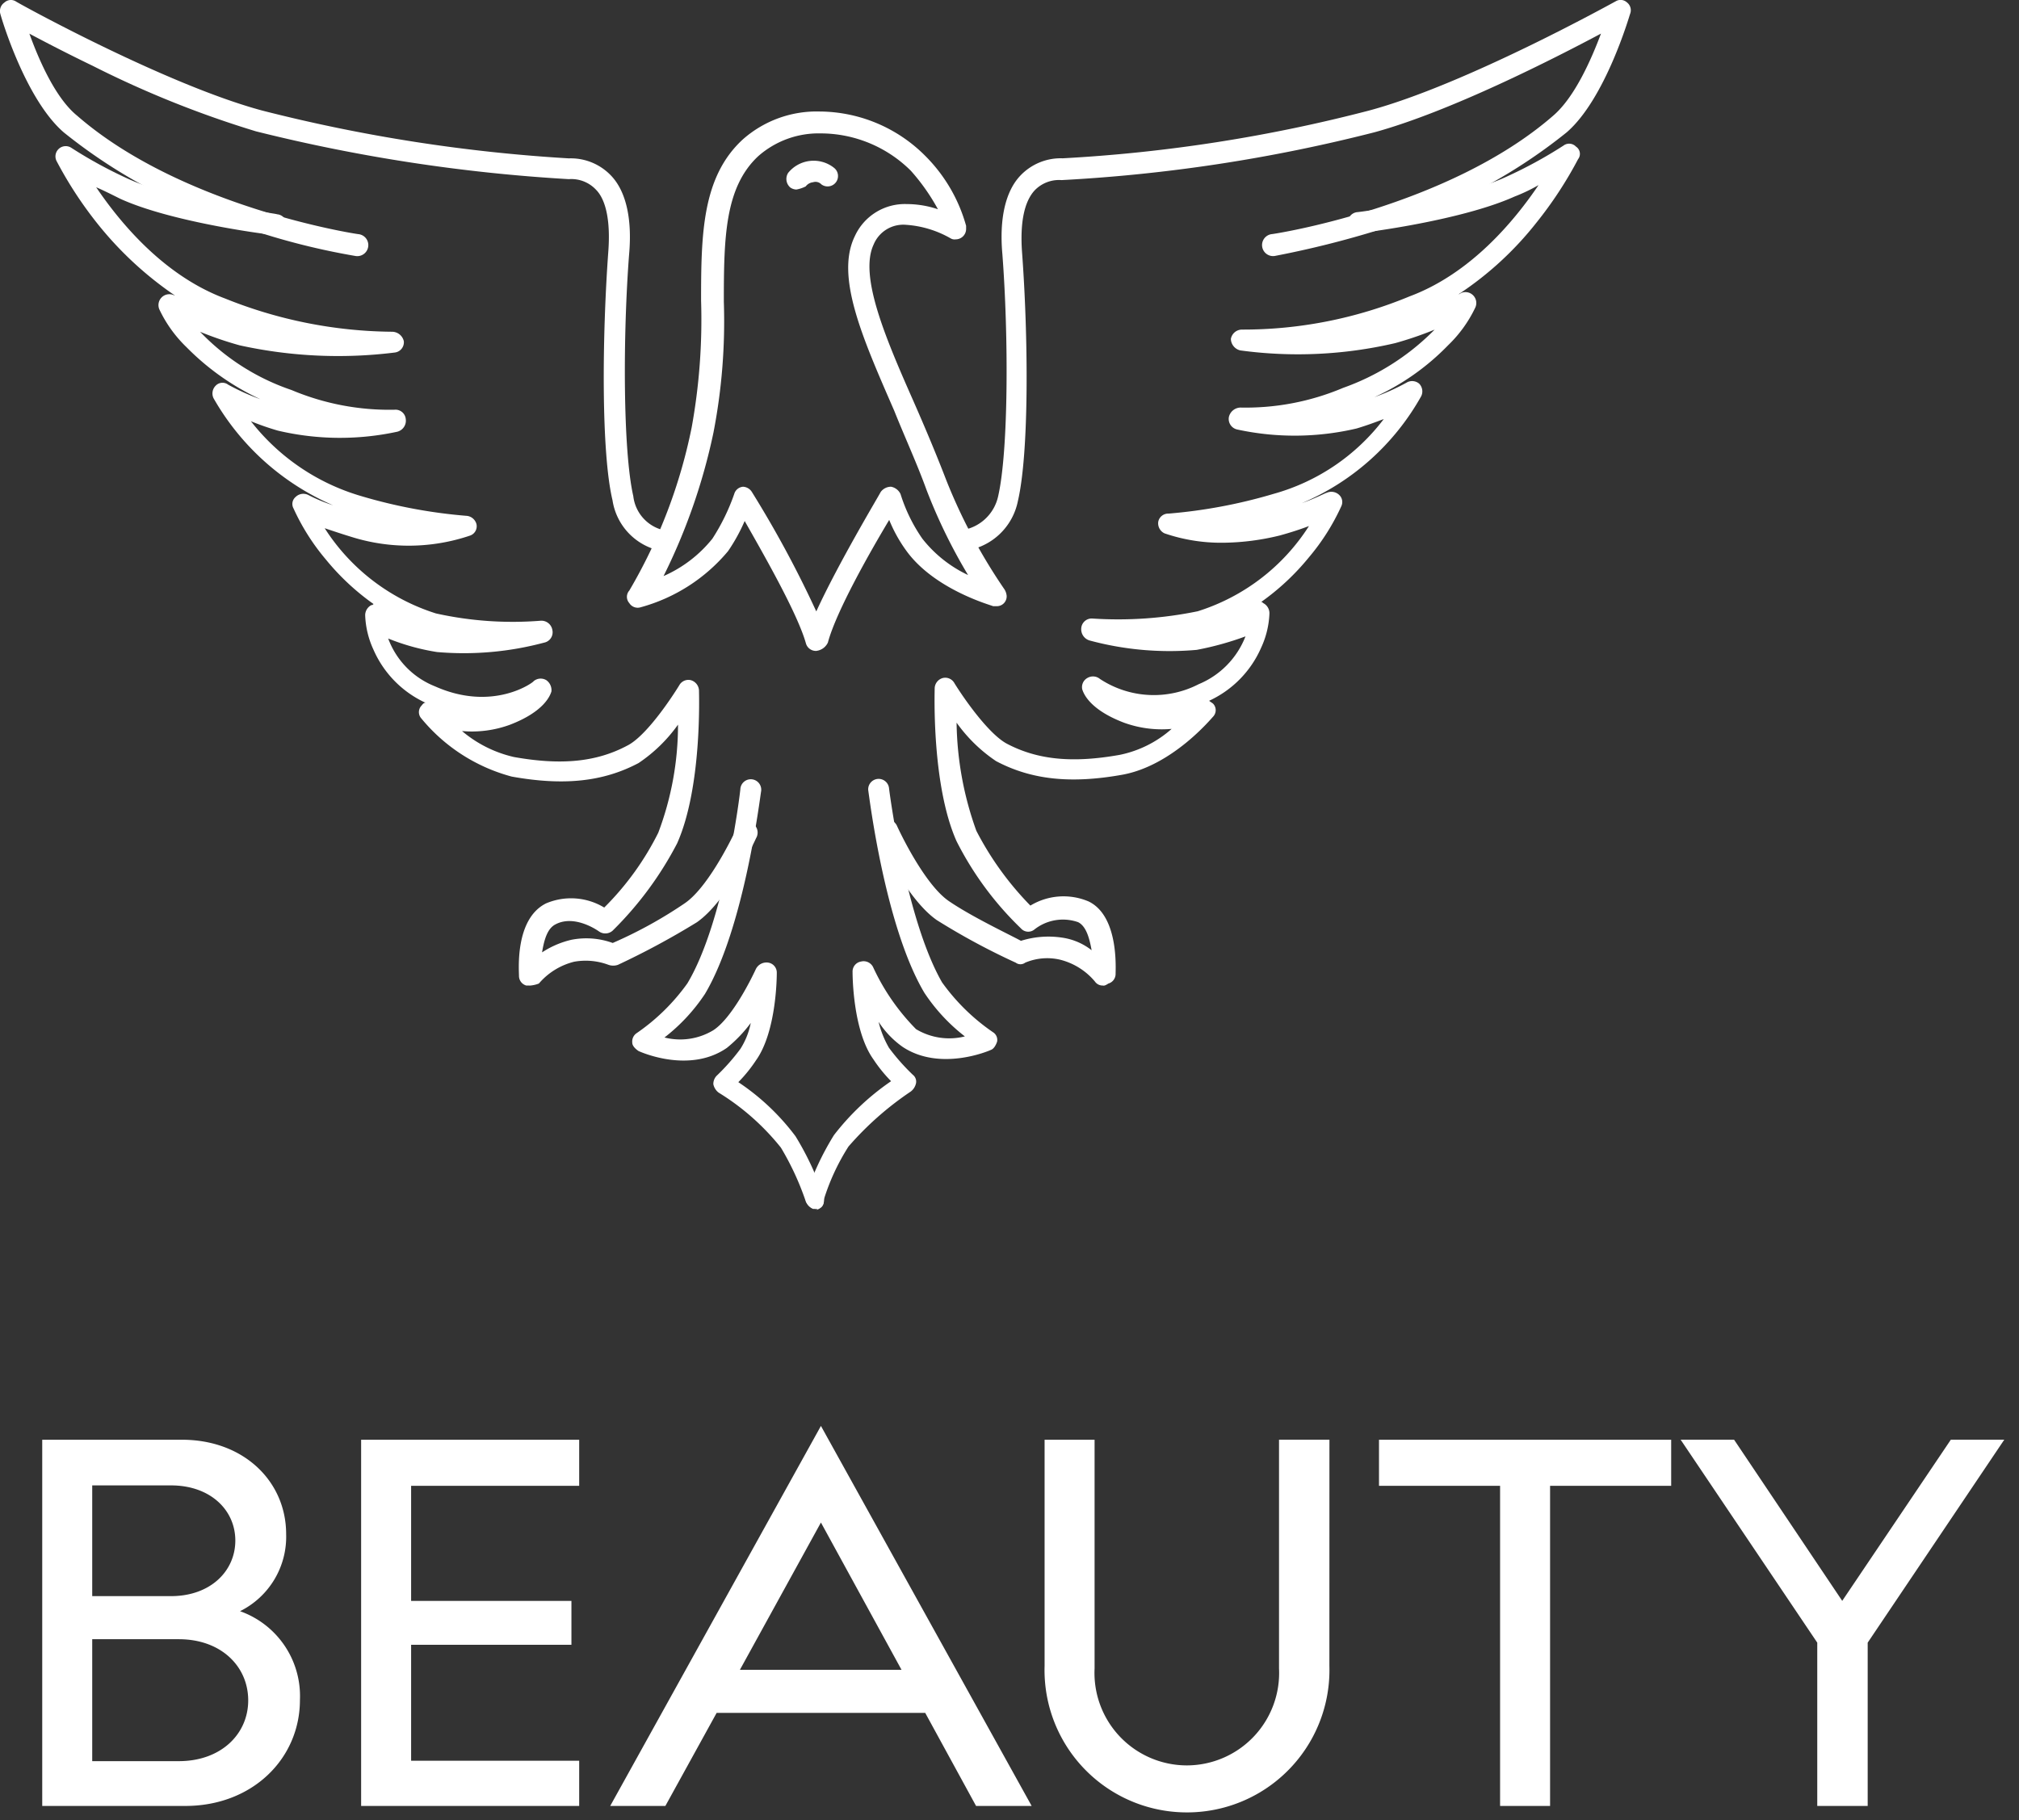
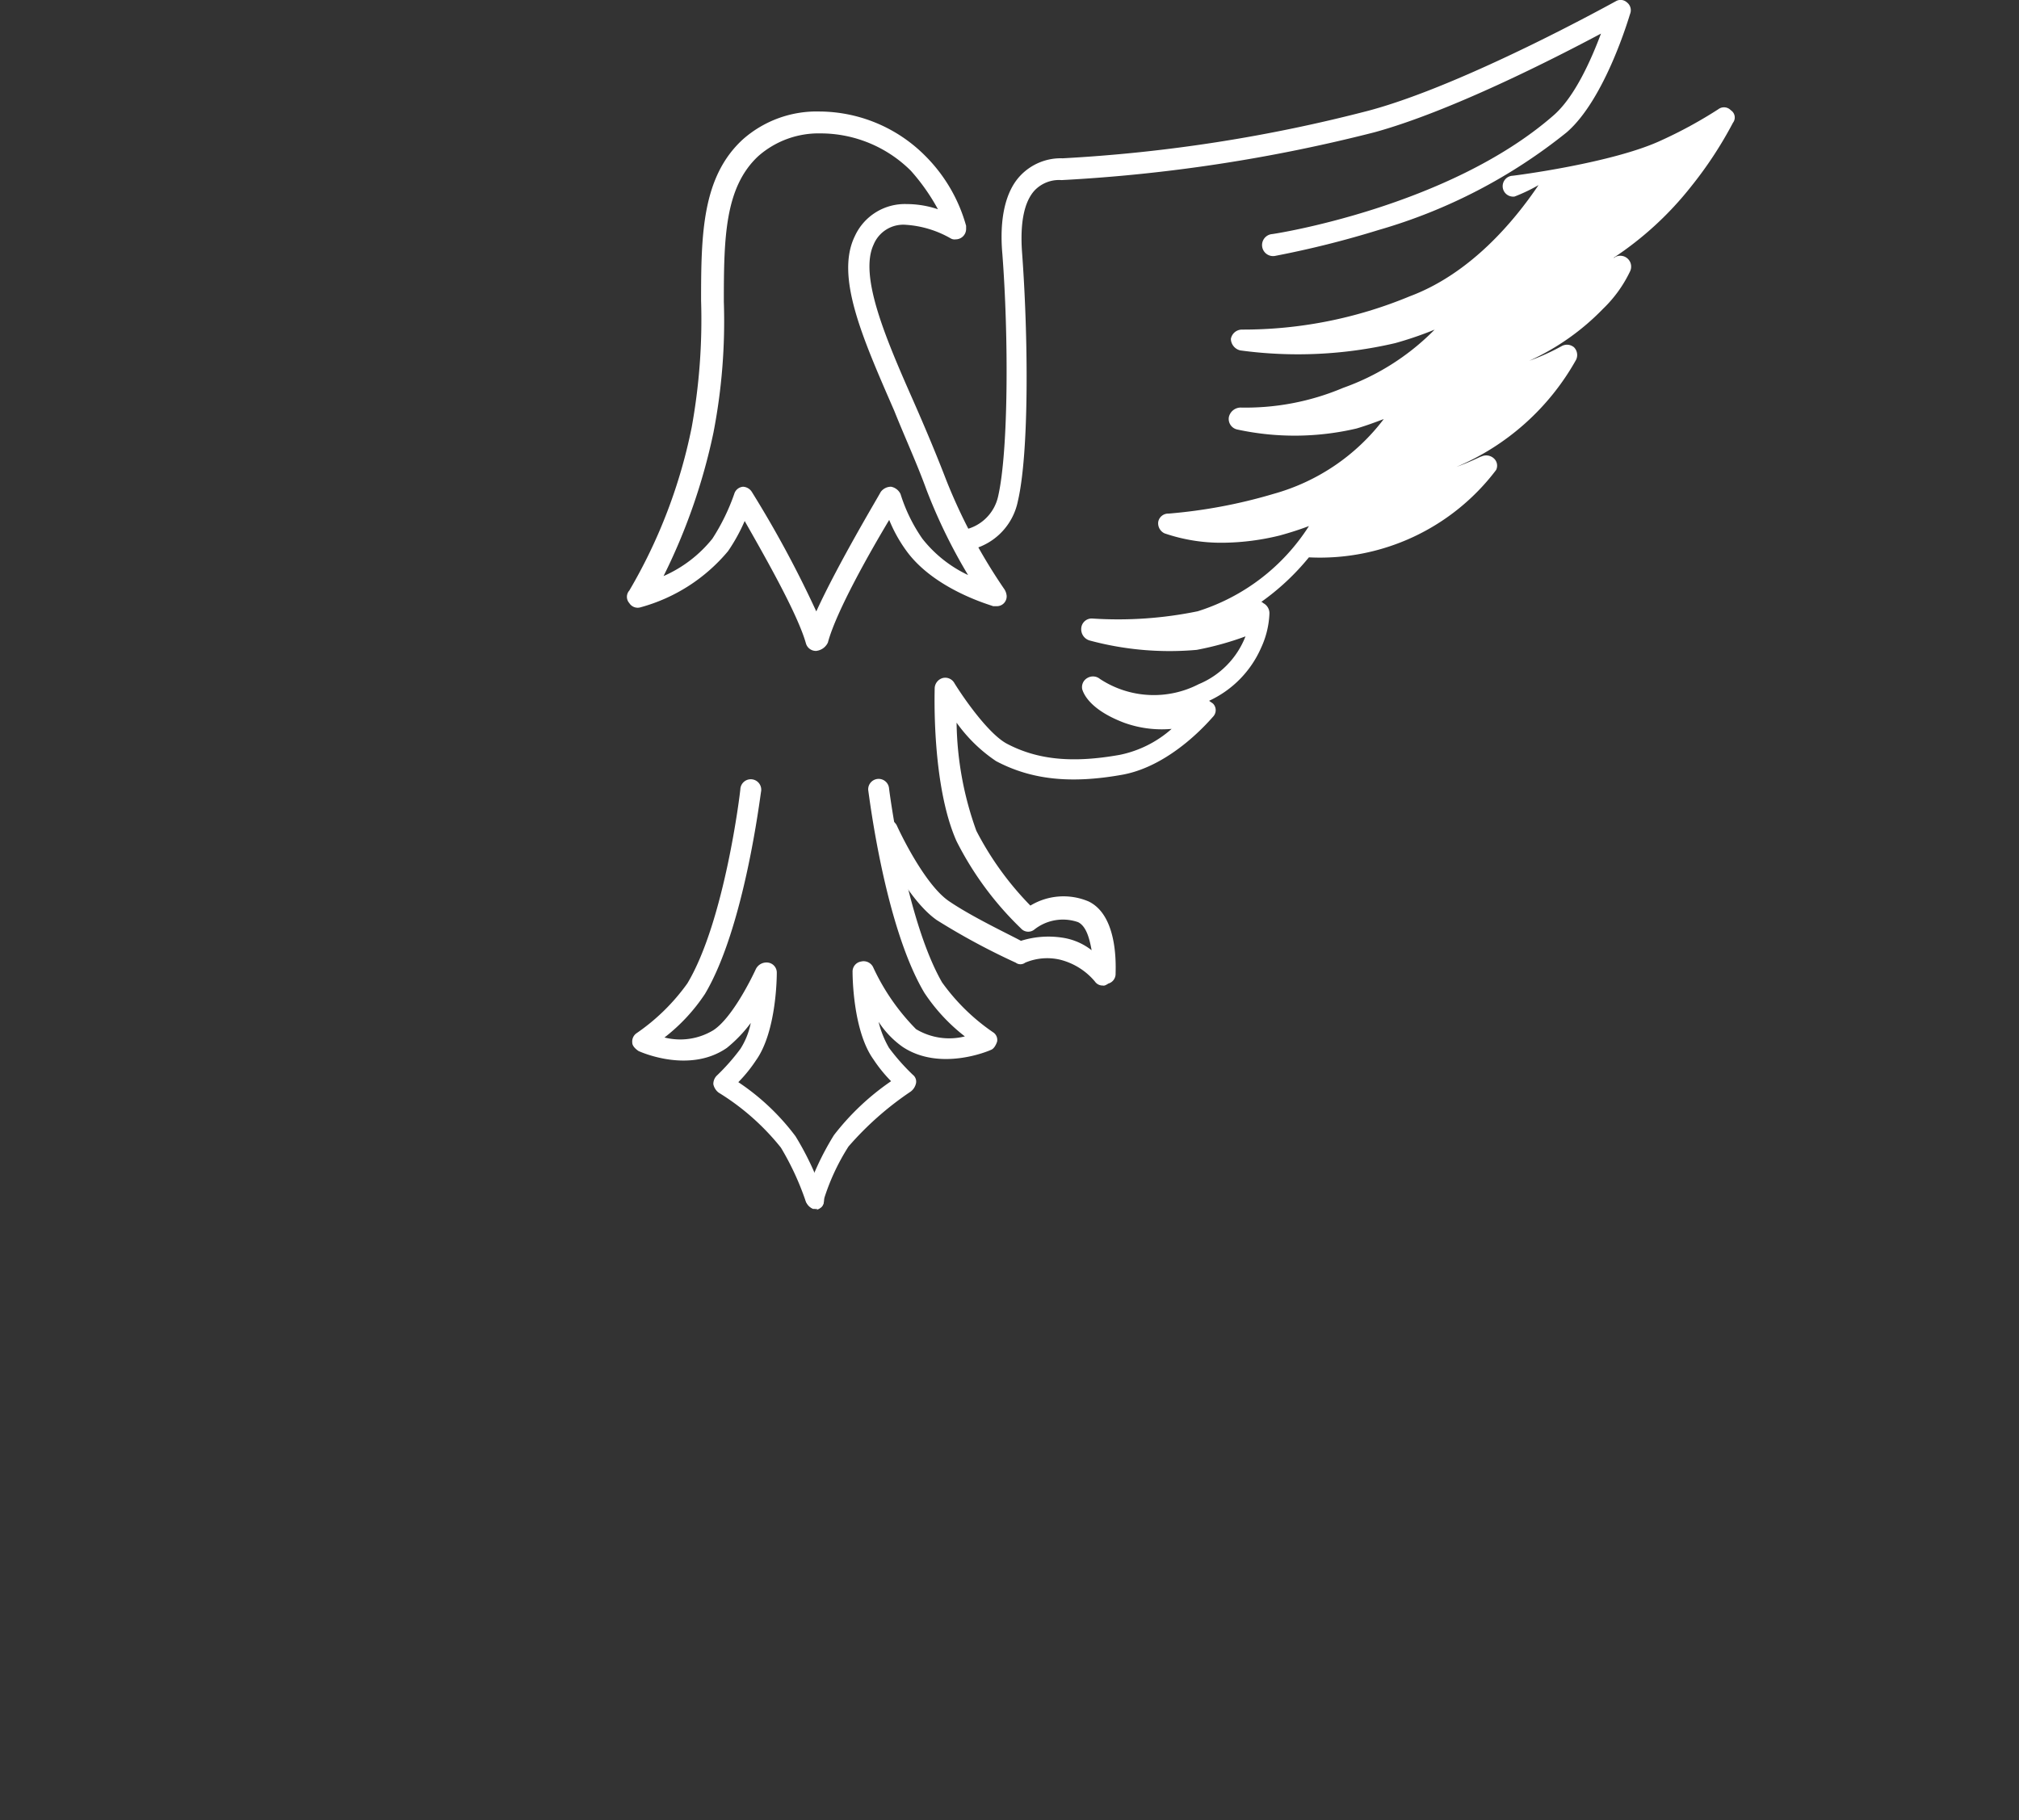
<svg xmlns="http://www.w3.org/2000/svg" viewBox="2028 474.481 128.841 116.178">
  <rect x="2028" y="474.481" width="128.841" height="116.178" fill="#333333" stroke="none" />
  <defs>
    <style>
      .cls-1, .cls-2 {
        fill: #fff;
      }

      .cls-1 {
        stroke: rgba(0,0,0,0);
        stroke-width: 1px;
      }
    </style>
  </defs>
  <g id="gruppe-157" transform="translate(1990)">
-     <path id="BEAUTY" class="cls-1" d="M15.317-12.43a5.3,5.3,0,0,0,2.943-4.922c0-3.355-2.695-6.022-6.655-6.022H2.695V0h9.13c4.29,0,7.315-3.025,7.315-6.765a5.746,5.746,0,0,0-3.822-5.665Zm-9.432-.962v-7.067h5.032c2.5,0,4.1,1.567,4.1,3.52s-1.595,3.547-4.1,3.547ZM11.412-2.859H5.885v-7.783h5.527c2.695,0,4.427,1.732,4.427,3.905C15.84-4.592,14.107-2.859,11.412-2.859ZM26.235-20.432H36.96v-2.942H23.045V0H36.96V-2.887H26.235v-7.4h10.23v-2.8H26.235ZM59.042-5.94,62.287,0h3.548L52.387-24.255,38.94,0h3.52l3.272-5.94ZM57.53-8.69H47.217l5.17-9.4ZM84.837-23.375H81.62v14.6a5.9,5.9,0,0,1-5.885,6.187A5.9,5.9,0,0,1,69.85-8.772v-14.6H66.66V-8.937A9.079,9.079,0,0,0,75.734.412a9.085,9.085,0,0,0,9.1-9.35Zm21.808,2.943v-2.942H88v2.942h7.727V0h3.19V-20.432ZM119.185,0V-10.422L127.9-23.375h-3.41l-6.93,10.285-6.9-10.285h-3.41l8.717,12.952V0Z" transform="translate(38 589.747)" />
    <g id="group-6" transform="translate(38 474.481)">
      <path id="path" class="cls-2" d="M424.753,318.443a.7.7,0,0,1,.6.332,69.518,69.518,0,0,1,4.112,7.627c1.393-3.051,3.979-7.362,4.112-7.627a.817.817,0,0,1,.663-.332.844.844,0,0,1,.6.464,10.435,10.435,0,0,0,1.393,2.852,8.092,8.092,0,0,0,2.918,2.321,34.785,34.785,0,0,1-2.653-5.439c-.6-1.658-1.393-3.382-2.056-5.041-1.99-4.577-3.781-8.556-2.521-11.142a3.506,3.506,0,0,1,3.317-2.056,6.261,6.261,0,0,1,1.99.331,13.028,13.028,0,0,0-1.725-2.454,8.172,8.172,0,0,0-5.77-2.388,5.827,5.827,0,0,0-3.979,1.459c-2.122,1.99-2.189,5.174-2.189,9.285a37.279,37.279,0,0,1-.663,8.357,38.1,38.1,0,0,1-3.184,9.153,8.2,8.2,0,0,0,3.117-2.387,13.271,13.271,0,0,0,1.393-2.852.638.638,0,0,1,.6-.464h-.066m4.709,10.479a.659.659,0,0,1-.663-.464c-.531-1.923-2.785-5.837-3.913-7.827a11.317,11.317,0,0,1-1.061,1.924,11.063,11.063,0,0,1-5.571,3.581.63.63,0,0,1-.73-.265.6.6,0,0,1,0-.8,33.64,33.64,0,0,0,3.98-10.413,38.485,38.485,0,0,0,.6-8.092c0-4.245.066-7.892,2.653-10.28a7.107,7.107,0,0,1,4.908-1.791,9.579,9.579,0,0,1,6.765,2.852,10.137,10.137,0,0,1,2.587,4.444v.2a.665.665,0,0,1-.663.664h0a.5.5,0,0,1-.331-.067,6.612,6.612,0,0,0-2.852-.862,2.047,2.047,0,0,0-2.056,1.26c-.929,1.99.73,5.9,2.52,9.948.73,1.658,1.459,3.383,2.122,5.107a35.515,35.515,0,0,0,3.714,6.964.936.936,0,0,1,.133.4.627.627,0,0,1-.663.663h-.2c-.133-.066-3.781-1.061-5.571-3.582a9.247,9.247,0,0,1-1.061-1.923c-1.194,1.99-3.383,5.836-3.913,7.826a.93.93,0,0,1-.729.531" transform="translate(-377.374 -287.377)" />
-       <path id="path-2" data-name="path" class="cls-2" d="M399.4,318.938h-.066a3.89,3.89,0,0,1-3.183-3.25c-.73-3.051-.663-10.479-.265-15.918.133-1.857-.133-3.25-.8-3.913a2.157,2.157,0,0,0-1.724-.663,107.838,107.838,0,0,1-19.964-3.051,64.759,64.759,0,0,1-10.413-4.179c-1.658-.8-3.051-1.526-4.046-2.056.6,1.658,1.658,4.112,3.051,5.239,6.7,5.837,17.841,7.561,17.974,7.561a.7.7,0,1,1-.2,1.393,44.708,44.708,0,0,1-6.632-1.658,34.243,34.243,0,0,1-12-6.234c-2.454-2.122-3.979-7.3-4.046-7.561a.662.662,0,0,1,.265-.729.6.6,0,0,1,.729-.066c.066.066,9.551,5.306,15.719,6.964a103.759,103.759,0,0,0,19.566,3.051,3.548,3.548,0,0,1,2.719,1.128c.928.995,1.326,2.72,1.128,4.974-.4,5.174-.4,12.536.265,15.454a2.531,2.531,0,0,0,1.99,2.189.659.659,0,0,1,.6.73.613.613,0,0,1-.663.6" transform="translate(-357.064 -283.76)" />
-       <path id="path-3" data-name="path" class="cls-2" d="M392.643,351.41h-.2a.637.637,0,0,1-.464-.6c0-.4-.265-3.648,1.725-4.642a4.089,4.089,0,0,1,3.714.265,18.113,18.113,0,0,0,3.449-4.775,19.476,19.476,0,0,0,1.26-6.9,9.764,9.764,0,0,1-2.52,2.454c-2.255,1.194-4.776,1.459-8.092.862a11.208,11.208,0,0,1-5.77-3.714.6.6,0,0,1,0-.8c.066-.066.133-.2.265-.2a6.672,6.672,0,0,1-3.316-3.383,5.71,5.71,0,0,1-.53-2.188.729.729,0,0,1,.4-.663c.066,0,.066,0,.133-.066a15.439,15.439,0,0,1-3.051-2.852,14.062,14.062,0,0,1-2.056-3.25.587.587,0,0,1,.133-.73.706.706,0,0,1,.8-.133,10.3,10.3,0,0,0,1.592.663,16.153,16.153,0,0,1-7.627-6.831.7.7,0,0,1,.133-.8.6.6,0,0,1,.8-.066,14.364,14.364,0,0,0,2.056.928,16.136,16.136,0,0,1-4.709-3.316,8.224,8.224,0,0,1-1.725-2.388.694.694,0,0,1,.929-.928.205.205,0,0,1,.133.066,22.579,22.579,0,0,1-4.974-4.576,25.181,25.181,0,0,1-2.653-4.046.654.654,0,0,1,.928-.862,28.434,28.434,0,0,0,3.648,1.99c3.184,1.459,9.418,2.189,9.484,2.255a.667.667,0,1,1-.133,1.327c-.265,0-6.566-.8-9.882-2.321-.531-.265-1.061-.531-1.525-.73,1.525,2.255,4.311,5.638,8.224,7.1a29.083,29.083,0,0,0,10.678,2.122.777.777,0,0,1,.729.6.658.658,0,0,1-.6.729,29.211,29.211,0,0,1-9.883-.464,22.735,22.735,0,0,1-2.52-.862l.133.133a14.5,14.5,0,0,0,5.7,3.582,16.1,16.1,0,0,0,6.566,1.26.659.659,0,0,1,.729.6.727.727,0,0,1-.531.8,17.277,17.277,0,0,1-7.627-.066,16.853,16.853,0,0,1-1.724-.6,13.848,13.848,0,0,0,7.03,4.775,32.919,32.919,0,0,0,6.7,1.26.714.714,0,0,1,.663.531.627.627,0,0,1-.4.729,12.2,12.2,0,0,1-7.428.133c-.663-.2-1.26-.4-1.857-.6a13.107,13.107,0,0,0,7.1,5.439,22.569,22.569,0,0,0,6.7.464.711.711,0,0,1,.73.6.671.671,0,0,1-.53.8,19.821,19.821,0,0,1-6.831.6,14.214,14.214,0,0,1-3.117-.863,5.244,5.244,0,0,0,2.984,3.051c3.714,1.658,6.3-.265,6.3-.331a.7.7,0,0,1,.8-.066.778.778,0,0,1,.332.73c-.067.2-.4,1.26-2.653,2.122a7.059,7.059,0,0,1-3.051.4,7.826,7.826,0,0,0,3.316,1.658c2.985.531,5.239.332,7.229-.729,1.194-.6,2.786-2.985,3.316-3.847a.667.667,0,0,1,.73-.332.715.715,0,0,1,.531.663c0,.265.2,6.168-1.393,9.75a22.178,22.178,0,0,1-4.112,5.571.7.7,0,0,1-.862.066s-1.525-1.128-2.786-.464c-.53.265-.729.995-.862,1.79a5.837,5.837,0,0,1,1.857-.8,4.933,4.933,0,0,1,2.653.2,28.1,28.1,0,0,0,4.576-2.52c1.393-.929,2.852-3.781,3.316-4.776a.7.7,0,1,1,1.26.6c-.066.133-1.791,3.98-3.78,5.373a50.372,50.372,0,0,1-5.041,2.719.918.918,0,0,1-.6,0,4.151,4.151,0,0,0-2.189-.2,4.336,4.336,0,0,0-2.255,1.393,1.936,1.936,0,0,1-.6.132" transform="translate(-358.86 -288.508)" />
      <path id="path-4" data-name="path" class="cls-2" d="M429.639,386.187a.8.8,0,0,1-.663-.464,17.656,17.656,0,0,0-1.592-3.449,15.376,15.376,0,0,0-3.979-3.515.913.913,0,0,1-.332-.531.754.754,0,0,1,.2-.531,13.467,13.467,0,0,0,1.525-1.724,4.8,4.8,0,0,0,.663-1.658,8.752,8.752,0,0,1-1.525,1.592c-2.388,1.658-5.5.265-5.637.2-.2-.133-.4-.331-.4-.531a.647.647,0,0,1,.265-.6,13.049,13.049,0,0,0,3.25-3.184c2.388-3.979,3.382-12.27,3.382-12.4a.667.667,0,1,1,1.326.133c-.066.332-1.061,8.688-3.581,12.933a11.634,11.634,0,0,1-2.587,2.786,4.078,4.078,0,0,0,3.117-.464c1.128-.73,2.321-3.051,2.719-3.913a.757.757,0,0,1,.8-.4.645.645,0,0,1,.531.663c0,.133,0,3.715-1.327,5.572a9.187,9.187,0,0,1-1.127,1.393,14.807,14.807,0,0,1,3.647,3.449,18.435,18.435,0,0,1,1.791,3.847.673.673,0,0,1-.465.862c.133-.066.066-.066,0-.066" transform="translate(-377.551 -309.025)" />
      <path id="path-5" data-name="path" class="cls-2" d="M449.259,318.939a.654.654,0,0,1-.663-.6.633.633,0,0,1,.6-.729,2.792,2.792,0,0,0,2.388-2.189c.663-2.919.663-10.28.266-15.454-.2-2.255.2-3.979,1.127-4.974a3.547,3.547,0,0,1,2.719-1.128,98.55,98.55,0,0,0,19.565-3.051c6.168-1.658,15.587-6.9,15.719-6.964a.6.6,0,0,1,.729.066.628.628,0,0,1,.2.73c-.067.2-1.592,5.438-4.046,7.561a34.235,34.235,0,0,1-12.005,6.234,61.5,61.5,0,0,1-6.632,1.658.7.7,0,0,1-.2-1.393c.133,0,11.275-1.725,17.974-7.561,1.393-1.194,2.454-3.648,3.051-5.24-2.985,1.592-9.617,4.974-14.459,6.3a102.446,102.446,0,0,1-19.964,3.051,2.157,2.157,0,0,0-1.724.663c-.663.729-.928,2.056-.8,3.913.4,5.372.464,12.8-.265,15.918a3.987,3.987,0,0,1-3.582,3.184h0" transform="translate(-387.885 -283.761)" />
-       <path id="path-6" data-name="path" class="cls-2" d="M455.867,351.329a.6.6,0,0,1-.53-.265,4.241,4.241,0,0,0-2.255-1.393,3.608,3.608,0,0,0-2.189.2.5.5,0,0,1-.6,0,43.724,43.724,0,0,1-5.041-2.719c-1.99-1.393-3.714-5.24-3.78-5.372a.7.7,0,1,1,1.26-.6c.464,1,1.923,3.847,3.316,4.776,1.459.995,3.847,2.122,4.576,2.52a5.847,5.847,0,0,1,2.653-.2,3.959,3.959,0,0,1,1.857.8c-.133-.73-.332-1.526-.862-1.791a2.937,2.937,0,0,0-2.786.465.62.62,0,0,1-.862-.067,20.584,20.584,0,0,1-4.112-5.571c-1.592-3.582-1.393-9.484-1.393-9.75a.7.7,0,0,1,.531-.663.667.667,0,0,1,.729.332c.53.862,2.122,3.184,3.316,3.847,1.99,1.061,4.245,1.26,7.229.729a7.138,7.138,0,0,0,3.316-1.658,7.063,7.063,0,0,1-3.051-.4c-2.255-.862-2.586-1.923-2.653-2.122a.668.668,0,0,1,.332-.73.7.7,0,0,1,.8.066,6.249,6.249,0,0,0,6.3.332,5.429,5.429,0,0,0,2.985-3.051,19.256,19.256,0,0,1-3.117.862,19.583,19.583,0,0,1-6.832-.6.747.747,0,0,1-.53-.8.669.669,0,0,1,.729-.6,25.129,25.129,0,0,0,6.7-.464,13.058,13.058,0,0,0,7.1-5.439c-.531.2-1.128.4-1.857.6a15.669,15.669,0,0,1-3.648.465,11.149,11.149,0,0,1-3.714-.6.714.714,0,0,1-.4-.729.646.646,0,0,1,.663-.531,32.919,32.919,0,0,0,6.7-1.26,13.287,13.287,0,0,0,7.031-4.775c-.531.2-1.061.4-1.725.6a17.282,17.282,0,0,1-7.628.067.688.688,0,0,1-.531-.8.777.777,0,0,1,.73-.6,15.973,15.973,0,0,0,6.566-1.26,15.416,15.416,0,0,0,5.7-3.581l.133-.133a22.728,22.728,0,0,1-2.52.862,27.334,27.334,0,0,1-9.883.464.777.777,0,0,1-.6-.729.722.722,0,0,1,.73-.6,27.682,27.682,0,0,0,10.679-2.122c3.913-1.459,6.7-4.842,8.224-7.1a10.769,10.769,0,0,1-1.525.729c-3.383,1.526-9.617,2.321-9.882,2.321a.667.667,0,1,1-.133-1.326c.066,0,6.367-.8,9.484-2.255a28.4,28.4,0,0,0,3.647-1.99.6.6,0,0,1,.8.066.551.551,0,0,1,.133.8,25.259,25.259,0,0,1-2.653,4.046,21.1,21.1,0,0,1-4.974,4.576.232.232,0,0,0,.133-.066.694.694,0,0,1,.928.929,8.222,8.222,0,0,1-1.724,2.388,15.4,15.4,0,0,1-4.709,3.316,14.339,14.339,0,0,0,2.056-.928.694.694,0,0,1,.8.066.7.7,0,0,1,.133.8,15.774,15.774,0,0,1-7.628,6.832c.929-.332,1.526-.663,1.592-.663a.723.723,0,0,1,.8.133.622.622,0,0,1,.133.73A14.091,14.091,0,0,1,469,324a15.434,15.434,0,0,1-3.051,2.852c.066,0,.066,0,.132.067a.729.729,0,0,1,.4.663,5.709,5.709,0,0,1-.531,2.189,6.673,6.673,0,0,1-3.316,3.383c.066.066.2.132.265.2a.6.6,0,0,1,0,.8c-.133.133-2.586,3.117-5.77,3.714-3.316.6-5.836.332-8.092-.862a9.768,9.768,0,0,1-2.52-2.454,21.07,21.07,0,0,0,1.26,6.9,19.747,19.747,0,0,0,3.449,4.775,4.088,4.088,0,0,1,3.714-.265c1.923.928,1.724,4.245,1.724,4.642a.637.637,0,0,1-.464.6c-.2.133-.266.133-.332.133" transform="translate(-385.473 -288.427)" />
+       <path id="path-6" data-name="path" class="cls-2" d="M455.867,351.329a.6.6,0,0,1-.53-.265,4.241,4.241,0,0,0-2.255-1.393,3.608,3.608,0,0,0-2.189.2.5.5,0,0,1-.6,0,43.724,43.724,0,0,1-5.041-2.719c-1.99-1.393-3.714-5.24-3.78-5.372a.7.7,0,1,1,1.26-.6c.464,1,1.923,3.847,3.316,4.776,1.459.995,3.847,2.122,4.576,2.52a5.847,5.847,0,0,1,2.653-.2,3.959,3.959,0,0,1,1.857.8c-.133-.73-.332-1.526-.862-1.791a2.937,2.937,0,0,0-2.786.465.62.62,0,0,1-.862-.067,20.584,20.584,0,0,1-4.112-5.571c-1.592-3.582-1.393-9.484-1.393-9.75a.7.7,0,0,1,.531-.663.667.667,0,0,1,.729.332c.53.862,2.122,3.184,3.316,3.847,1.99,1.061,4.245,1.26,7.229.729a7.138,7.138,0,0,0,3.316-1.658,7.063,7.063,0,0,1-3.051-.4c-2.255-.862-2.586-1.923-2.653-2.122a.668.668,0,0,1,.332-.73.7.7,0,0,1,.8.066,6.249,6.249,0,0,0,6.3.332,5.429,5.429,0,0,0,2.985-3.051,19.256,19.256,0,0,1-3.117.862,19.583,19.583,0,0,1-6.832-.6.747.747,0,0,1-.53-.8.669.669,0,0,1,.729-.6,25.129,25.129,0,0,0,6.7-.464,13.058,13.058,0,0,0,7.1-5.439c-.531.2-1.128.4-1.857.6a15.669,15.669,0,0,1-3.648.465,11.149,11.149,0,0,1-3.714-.6.714.714,0,0,1-.4-.729.646.646,0,0,1,.663-.531,32.919,32.919,0,0,0,6.7-1.26,13.287,13.287,0,0,0,7.031-4.775c-.531.2-1.061.4-1.725.6a17.282,17.282,0,0,1-7.628.067.688.688,0,0,1-.531-.8.777.777,0,0,1,.73-.6,15.973,15.973,0,0,0,6.566-1.26,15.416,15.416,0,0,0,5.7-3.581l.133-.133a22.728,22.728,0,0,1-2.52.862,27.334,27.334,0,0,1-9.883.464.777.777,0,0,1-.6-.729.722.722,0,0,1,.73-.6,27.682,27.682,0,0,0,10.679-2.122c3.913-1.459,6.7-4.842,8.224-7.1a10.769,10.769,0,0,1-1.525.729a.667.667,0,1,1-.133-1.326c.066,0,6.367-.8,9.484-2.255a28.4,28.4,0,0,0,3.647-1.99.6.6,0,0,1,.8.066.551.551,0,0,1,.133.8,25.259,25.259,0,0,1-2.653,4.046,21.1,21.1,0,0,1-4.974,4.576.232.232,0,0,0,.133-.066.694.694,0,0,1,.928.929,8.222,8.222,0,0,1-1.724,2.388,15.4,15.4,0,0,1-4.709,3.316,14.339,14.339,0,0,0,2.056-.928.694.694,0,0,1,.8.066.7.7,0,0,1,.133.8,15.774,15.774,0,0,1-7.628,6.832c.929-.332,1.526-.663,1.592-.663a.723.723,0,0,1,.8.133.622.622,0,0,1,.133.73A14.091,14.091,0,0,1,469,324a15.434,15.434,0,0,1-3.051,2.852c.066,0,.066,0,.132.067a.729.729,0,0,1,.4.663,5.709,5.709,0,0,1-.531,2.189,6.673,6.673,0,0,1-3.316,3.383c.066.066.2.132.265.2a.6.6,0,0,1,0,.8c-.133.133-2.586,3.117-5.77,3.714-3.316.6-5.836.332-8.092-.862a9.768,9.768,0,0,1-2.52-2.454,21.07,21.07,0,0,0,1.26,6.9,19.747,19.747,0,0,0,3.449,4.775,4.088,4.088,0,0,1,3.714-.265c1.923.928,1.724,4.245,1.724,4.642a.637.637,0,0,1-.464.6c-.2.133-.266.133-.332.133" transform="translate(-385.473 -288.427)" />
      <path id="path-7" data-name="path" class="cls-2" d="M435.257,386.153h-.2a.76.76,0,0,1-.464-.862,17.825,17.825,0,0,1,1.791-3.846A16.062,16.062,0,0,1,440.032,378,9.231,9.231,0,0,1,438.9,376.6c-1.326-1.857-1.326-5.439-1.326-5.572a.646.646,0,0,1,.531-.663.677.677,0,0,1,.8.4,13.956,13.956,0,0,0,2.719,3.913,4.115,4.115,0,0,0,3.117.464,11.628,11.628,0,0,1-2.586-2.786c-2.52-4.245-3.516-12.535-3.582-12.933a.667.667,0,0,1,1.327-.133c0,.066,1.061,8.357,3.383,12.4a13.057,13.057,0,0,0,3.25,3.183.578.578,0,0,1,.265.6c-.066.2-.2.464-.4.531-.133.066-3.25,1.393-5.638-.2a5.877,5.877,0,0,1-1.525-1.592,6.2,6.2,0,0,0,.663,1.658,13.5,13.5,0,0,0,1.526,1.725.549.549,0,0,1,.2.53.91.91,0,0,1-.331.531,20.044,20.044,0,0,0-3.98,3.515,14.039,14.039,0,0,0-1.592,3.449.441.441,0,0,1-.464.53" transform="translate(-383.168 -308.992)" />
-       <path id="path-8" data-name="path" class="cls-2" d="M433.371,301.065a.711.711,0,0,1-.4-.133.722.722,0,0,1-.133-.929,2.092,2.092,0,0,1,2.918-.331.663.663,0,0,1-.8,1.061.515.515,0,0,0-.531-.133.674.674,0,0,0-.465.265,2.1,2.1,0,0,1-.6.2" transform="translate(-382.543 -288.968)" />
    </g>
  </g>
</svg>